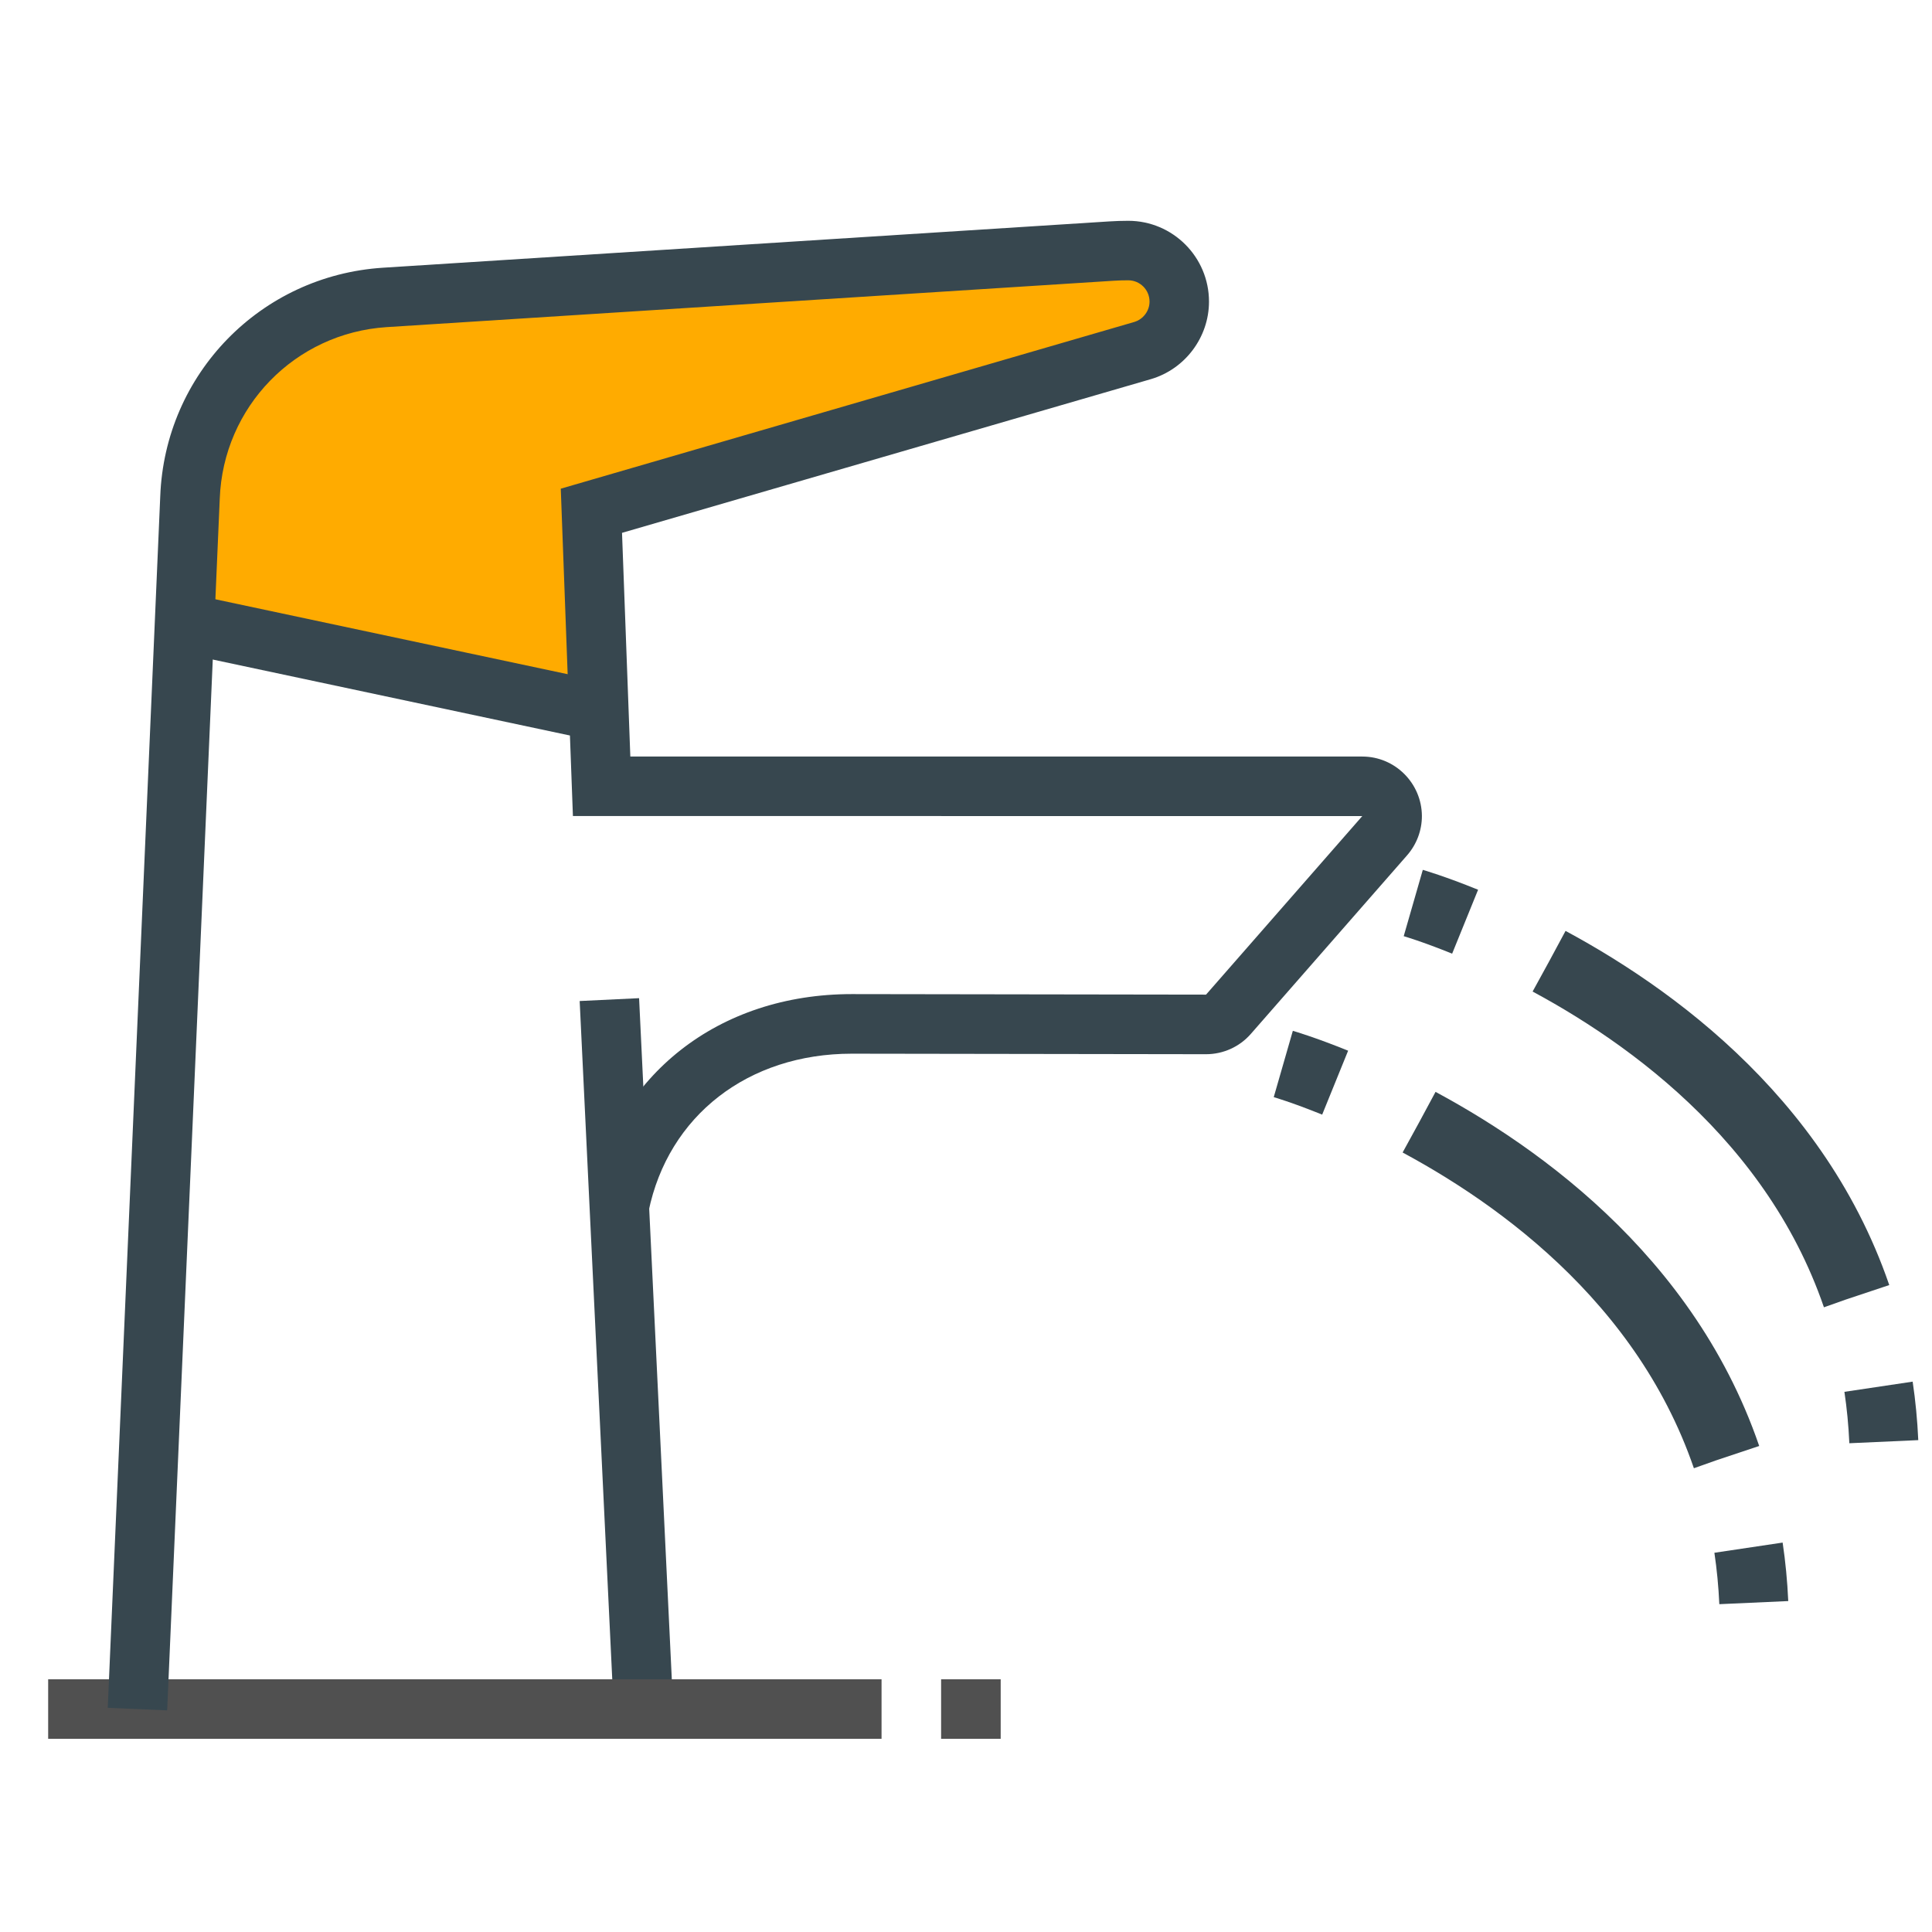
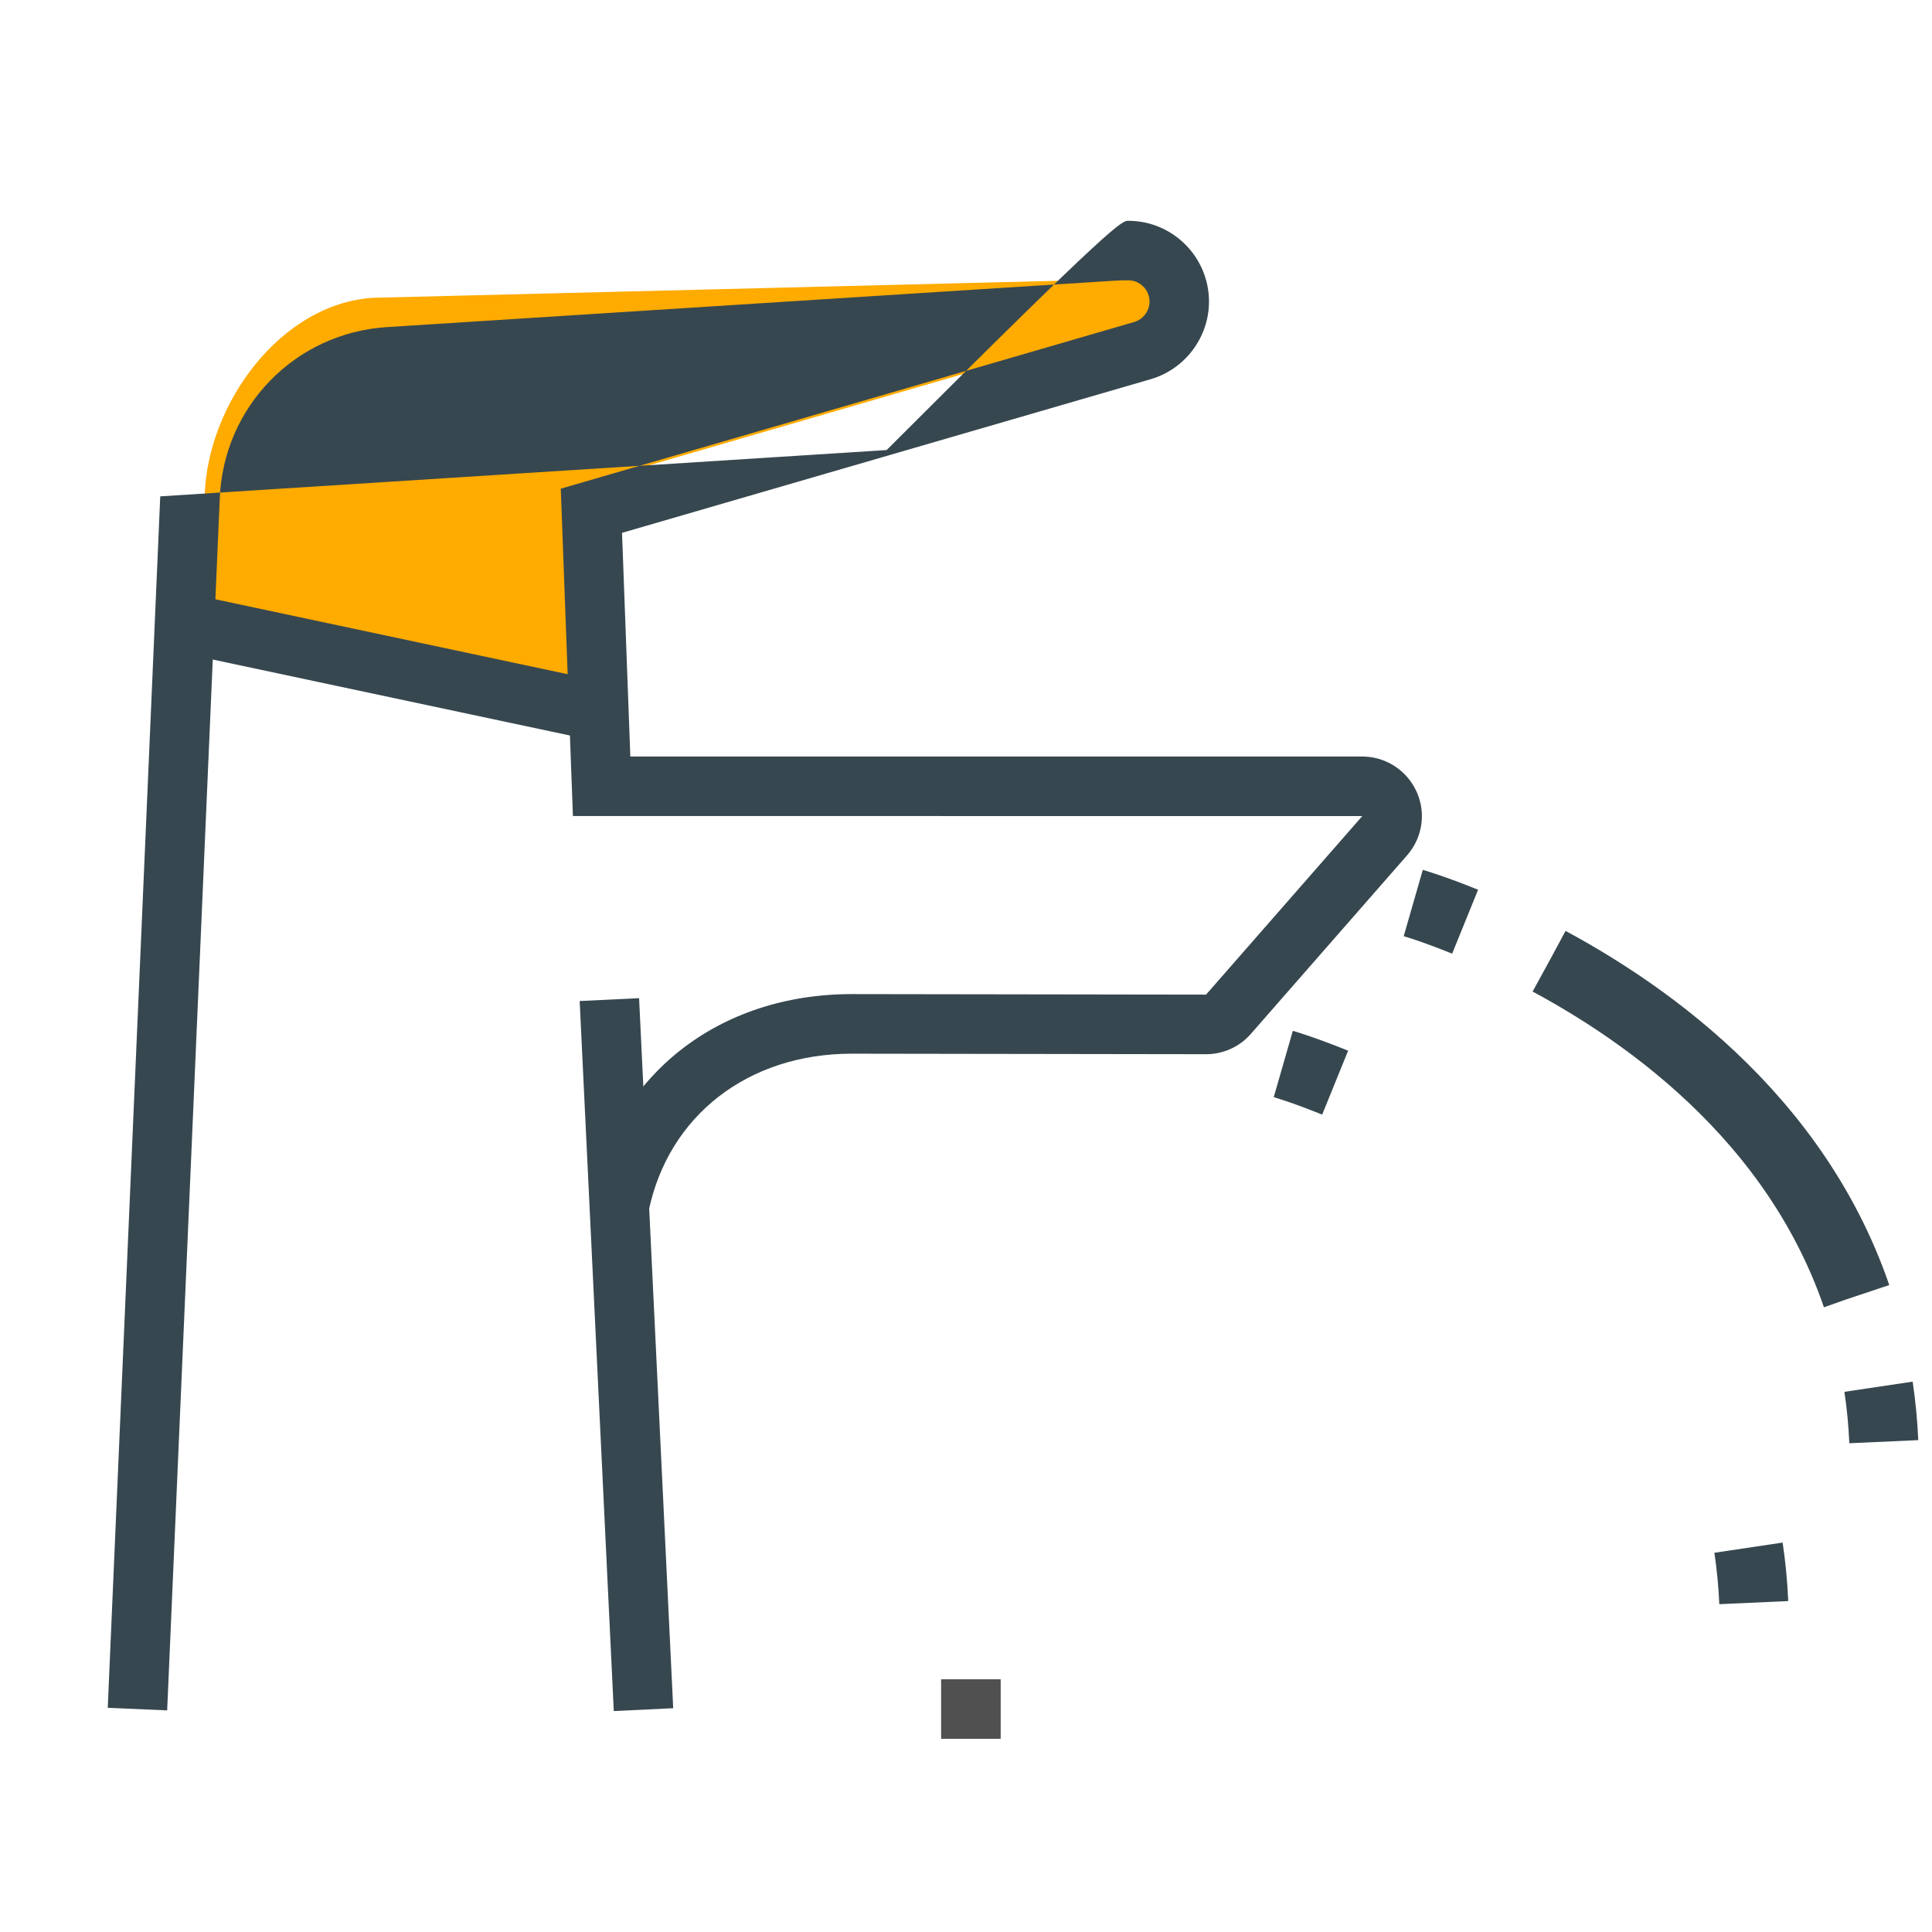
<svg xmlns="http://www.w3.org/2000/svg" version="1.1" id="Calque_1" x="0px" y="0px" width="70px" height="70px" viewBox="0 0 70 70" enable-background="new 0 0 70 70" xml:space="preserve">
  <path fill="#FFAB00" d="M21.542,24.834l-0.725-7.19l20.777-6.04c0.324-0.096,0.555-0.399,0.555-0.739  c0-0.426-0.347-0.771-0.771-0.771c-0.18,0-0.364,0.004-0.545,0.017l-27.322,0.679c-3.323,0.214-5.97,3.798-6.094,7.128l-0.753,5.895  " />
  <g>
    <rect x="9.821" y="47.986" transform="matrix(0.048 0.999 -0.999 0.048 70.622 24.051)" fill="#37474F" width="25.752" height="2.155" />
-     <rect x="1.745" y="60.844" fill="#505050" width="30.195" height="2.156" />
    <rect x="34.098" y="60.844" fill="#505050" width="2.159" height="2.156" />
    <rect x="6.518" y="23.102" transform="matrix(0.978 0.208 -0.208 0.978 5.348 -2.425)" fill="#37474F" width="15.345" height="2.156" />
-     <path fill="#37474F" d="M6.057,61.97l-2.153-0.092l1.902-43.894c0.166-4.434,3.634-7.999,8.068-8.284l26.319-1.678   C40.418,8.008,40.649,8,40.878,8c1.613,0,2.926,1.312,2.926,2.928c0,1.291-0.865,2.445-2.105,2.809l-19.162,5.569l0.301,8.105   h26.521c1.185,0,2.151,0.965,2.159,2.151c0.001,0.522-0.187,1.026-0.534,1.425l-5.663,6.472c-0.409,0.469-1.001,0.737-1.625,0.737   l-12.833-0.019c-3.759,0-6.65,2.243-7.365,5.716l-2.114-0.437c0.933-4.518,4.654-7.438,9.48-7.438l12.833,0.019l5.662-6.47H20.758   l-0.44-11.861l20.777-6.04c0.324-0.096,0.555-0.399,0.555-0.739c0-0.426-0.347-0.771-0.771-0.771c-0.18,0-0.364,0.004-0.545,0.017   l-26.322,1.679c-3.323,0.214-5.926,2.889-6.05,6.219L6.057,61.97z" />
+     <path fill="#37474F" d="M6.057,61.97l-2.153-0.092l1.902-43.894l26.319-1.678   C40.418,8.008,40.649,8,40.878,8c1.613,0,2.926,1.312,2.926,2.928c0,1.291-0.865,2.445-2.105,2.809l-19.162,5.569l0.301,8.105   h26.521c1.185,0,2.151,0.965,2.159,2.151c0.001,0.522-0.187,1.026-0.534,1.425l-5.663,6.472c-0.409,0.469-1.001,0.737-1.625,0.737   l-12.833-0.019c-3.759,0-6.65,2.243-7.365,5.716l-2.114-0.437c0.933-4.518,4.654-7.438,9.48-7.438l12.833,0.019l5.662-6.47H20.758   l-0.44-11.861l20.777-6.04c0.324-0.096,0.555-0.399,0.555-0.739c0-0.426-0.347-0.771-0.771-0.771c-0.18,0-0.364,0.004-0.545,0.017   l-26.322,1.679c-3.323,0.214-5.926,2.889-6.05,6.219L6.057,61.97z" />
    <g>
      <g>
        <g>
          <path fill="none" stroke="#37474F" stroke-width="2.5" stroke-miterlimit="10" d="M46.496,38.55c0,0,0.726,0.209,1.879,0.677" />
-           <path fill="none" stroke="#37474F" stroke-width="2.5" stroke-miterlimit="10" stroke-dasharray="16.854,3.371" d="      M51.42,40.661c4.213,2.268,9.865,6.553,11.609,13.753" />
          <path fill="none" stroke="#37474F" stroke-width="2.5" stroke-miterlimit="10" d="M63.352,56.075      c0.096,0.643,0.16,1.306,0.191,1.991" />
        </g>
      </g>
      <g>
        <g>
          <path fill="none" stroke="#37474F" stroke-width="2.5" stroke-miterlimit="10" d="M51.205,32.718c0,0,0.726,0.209,1.879,0.677" />
          <path fill="none" stroke="#37474F" stroke-width="2.5" stroke-miterlimit="10" stroke-dasharray="16.856,3.371" d="      M56.13,34.829c4.213,2.269,9.866,6.554,11.611,13.754" />
          <path fill="none" stroke="#37474F" stroke-width="2.5" stroke-miterlimit="10" d="M68.063,50.244      c0.096,0.643,0.16,1.306,0.191,1.991" />
        </g>
      </g>
    </g>
  </g>
</svg>